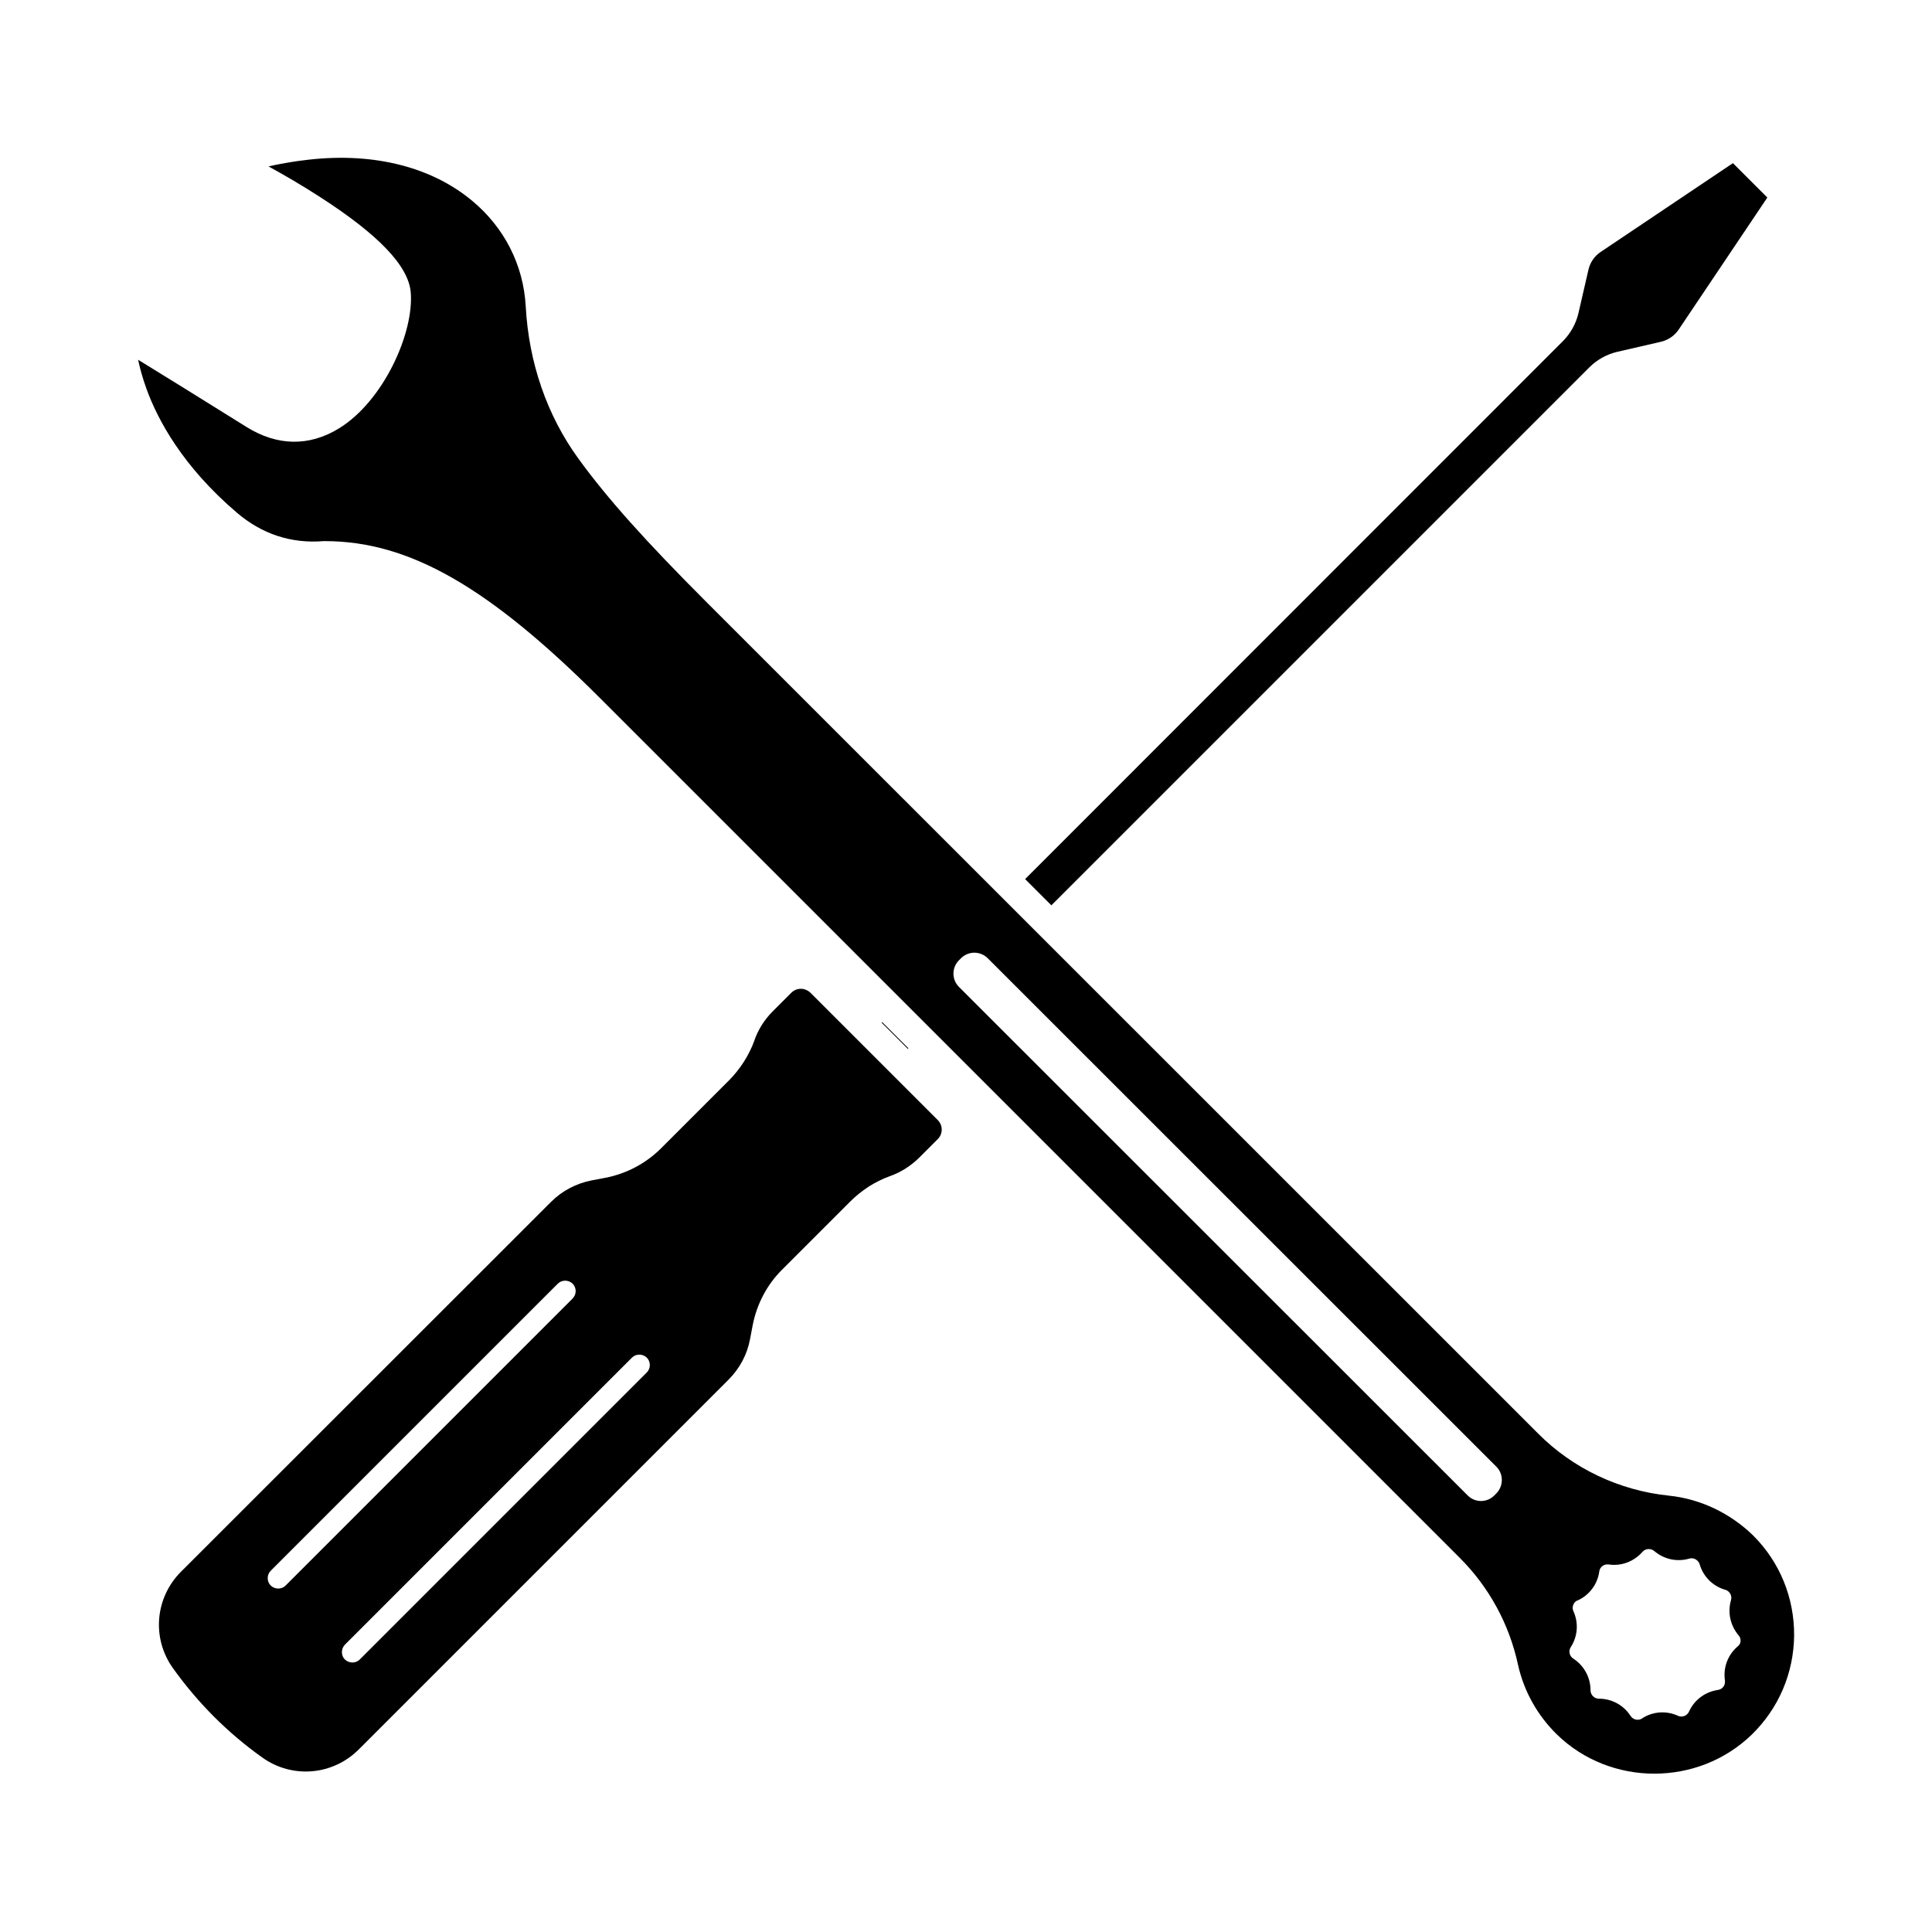
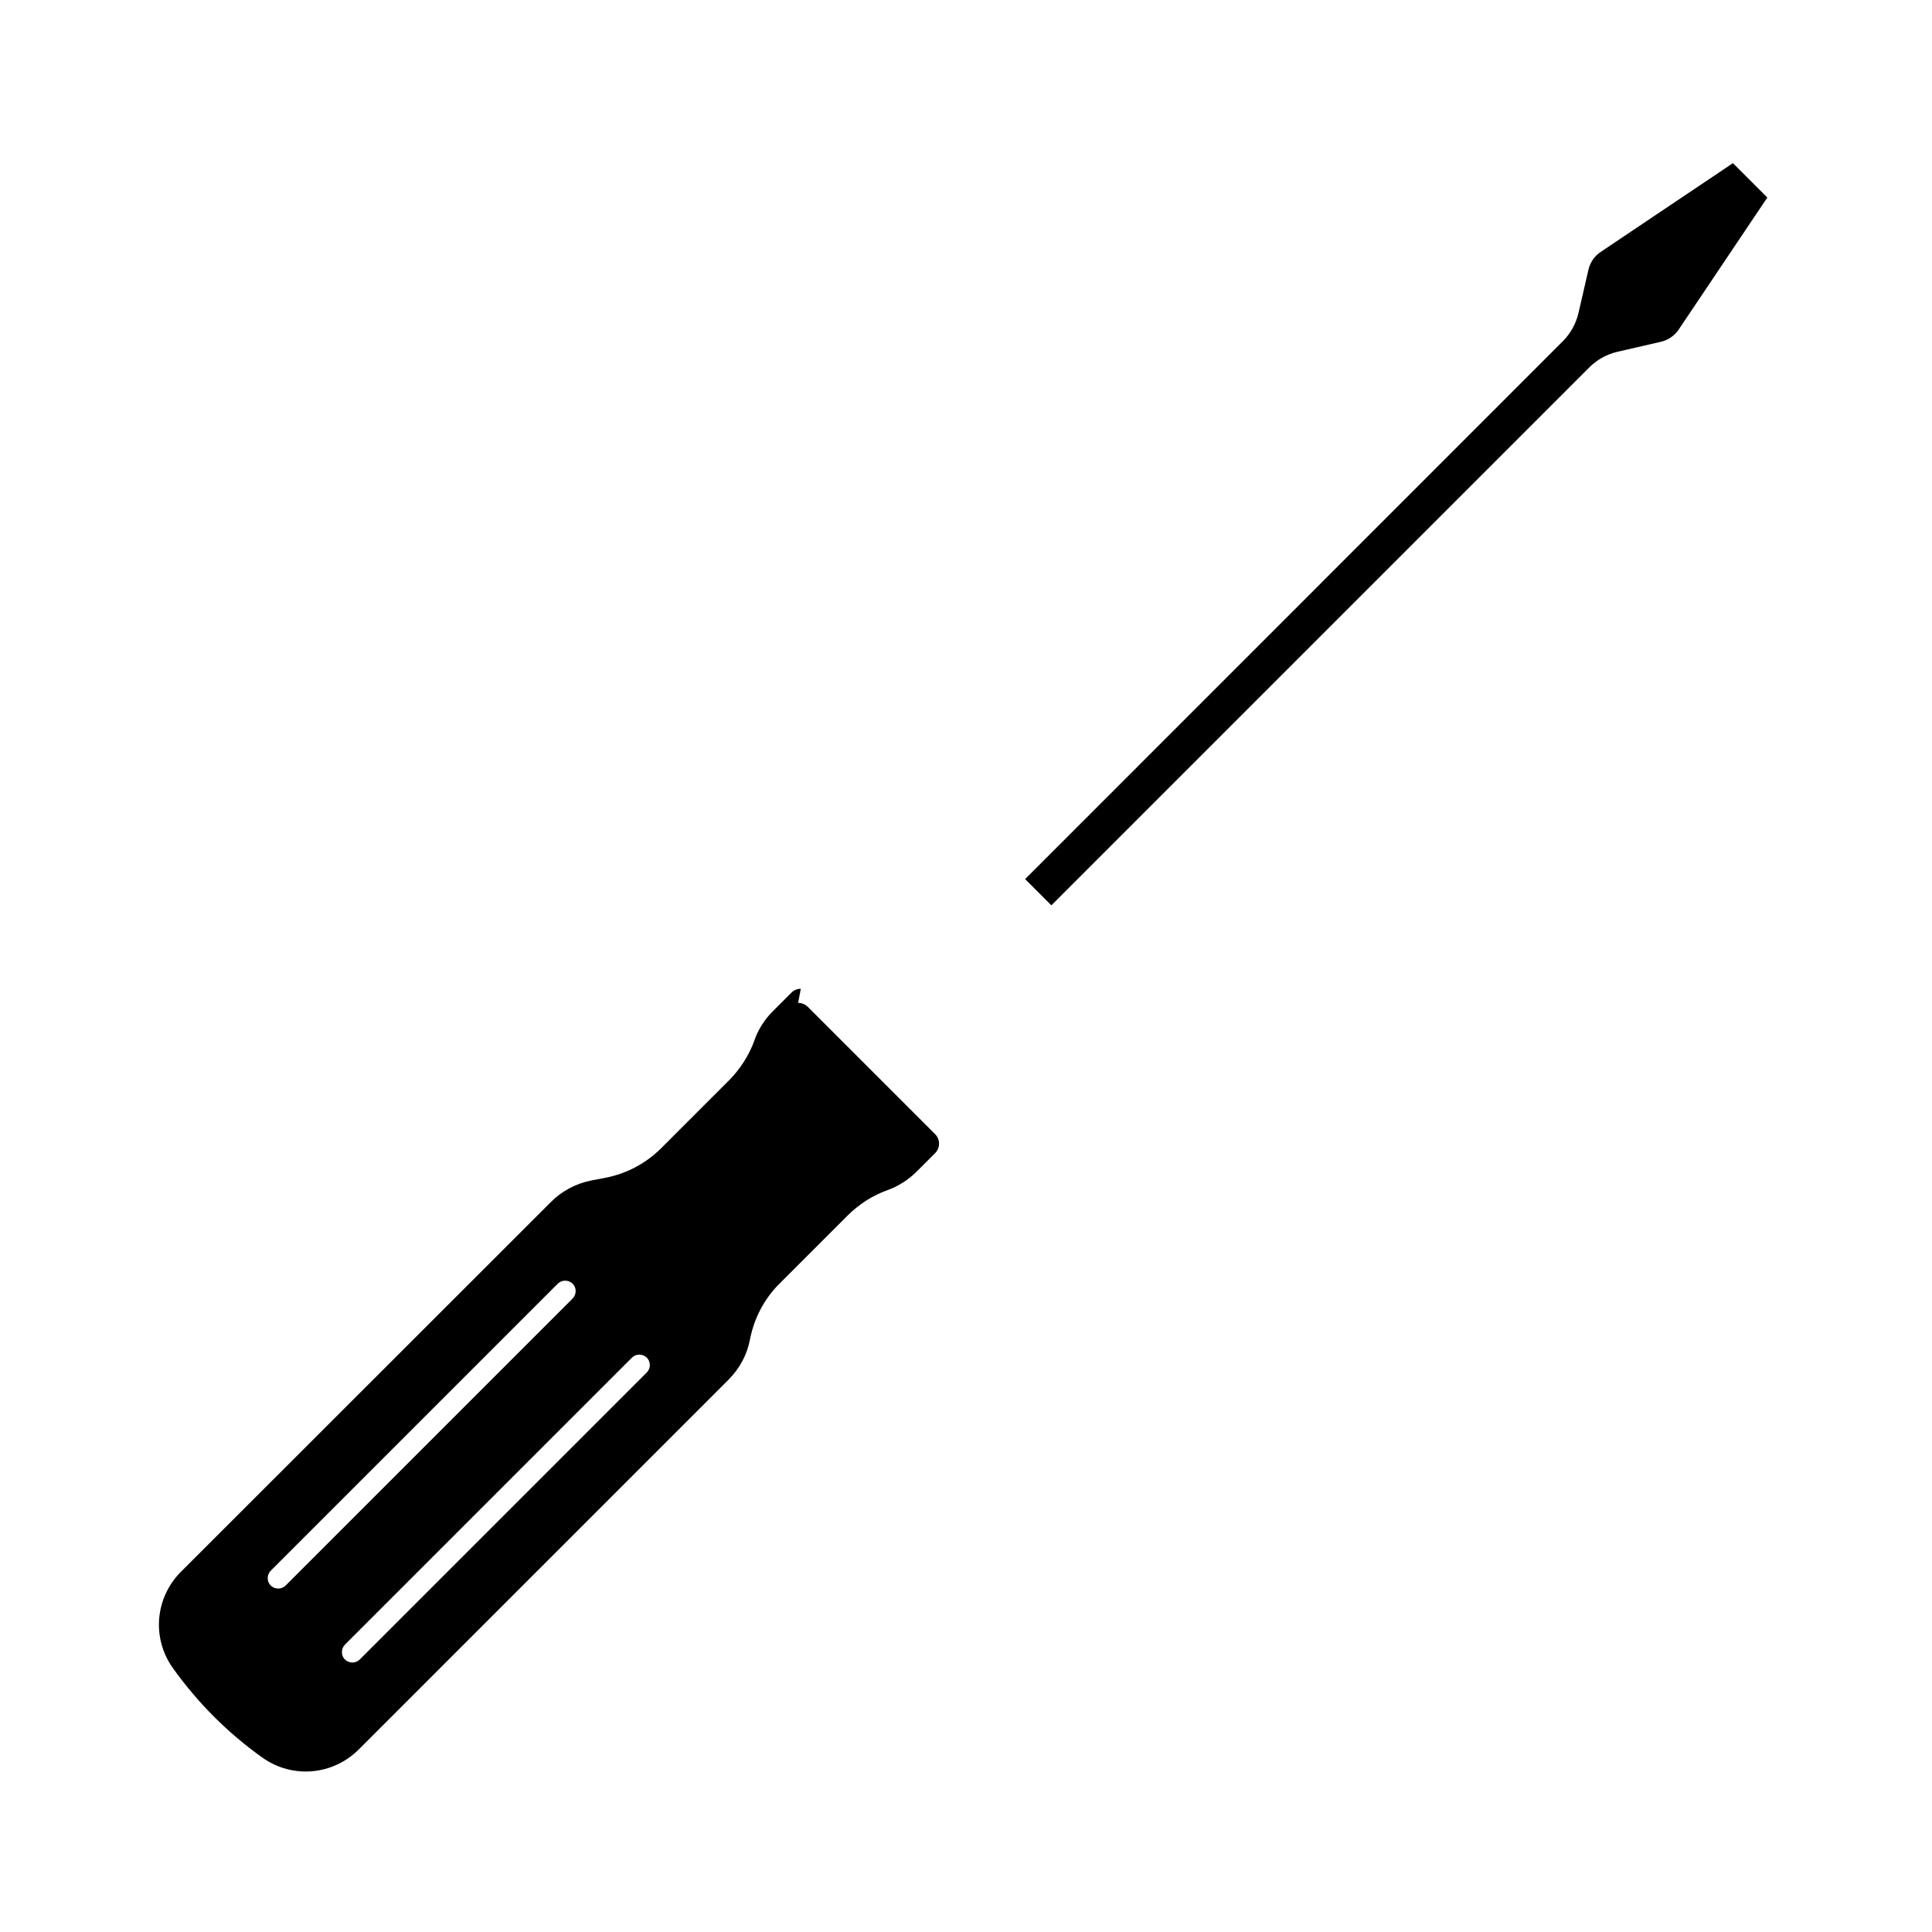
<svg xmlns="http://www.w3.org/2000/svg" fill="#000000" width="800px" height="800px" version="1.1" viewBox="144 144 512 512">
  <g>
    <path d="m564.95 215.5-2.621 11.387c-0.656 2.871-2.117 5.492-4.18 7.559l-142.48 142.52 6.953 6.953 142.53-142.53c2.066-2.066 4.684-3.527 7.559-4.18l11.387-2.621c1.965-0.453 3.68-1.613 4.785-3.273l23.477-34.965-9.117-9.117-34.965 23.477c-1.715 1.105-2.875 2.82-3.328 4.785z" />
-     <path d="m356.22 406.04c-0.906 0-1.812 0.352-2.469 1.008l-4.988 4.988c-2.168 2.168-3.828 4.785-4.836 7.656v0.051c-1.41 3.879-3.727 7.508-6.648 10.48l-18.035 18.035c-4.031 4.031-9.117 6.75-14.762 7.859l-3.727 0.707c-4.082 0.805-7.809 2.769-10.73 5.691l-98.047 97.992c-6.902 6.902-7.809 17.633-2.168 25.543 6.551 9.168 14.508 17.18 23.73 23.73 7.91 5.644 18.641 4.734 25.543-2.168l97.992-97.992c2.922-2.922 4.938-6.648 5.691-10.73l0.707-3.727c1.109-5.594 3.777-10.73 7.859-14.762l18.035-18.035c1.461-1.461 3.125-2.769 4.887-3.93 1.762-1.109 3.68-2.066 5.644-2.769 2.871-1.008 5.492-2.719 7.656-4.836l4.988-4.988c1.359-1.359 1.359-3.629 0-4.988l-33.805-33.805c-0.707-0.656-1.613-1.012-2.519-1.012zm-136.54 158.15c-1.059 1.059-2.82 1.059-3.93 0-0.555-0.555-0.805-1.258-0.805-1.965 0-0.707 0.25-1.41 0.805-1.965l76.074-76.074c1.059-1.059 2.82-1.059 3.93 0 0.504 0.504 0.805 1.211 0.805 1.965s-0.301 1.41-0.805 1.965zm95.727-56.477-76.074 76.074c-1.059 1.059-2.82 1.059-3.93 0-1.059-1.059-1.059-2.82 0-3.93l76.074-76.074c1.059-1.059 2.82-1.059 3.93 0 0.504 0.504 0.805 1.211 0.805 1.965s-0.301 1.461-0.805 1.965z" />
-     <path d="m586.26 540.36c-13.148-1.359-25.441-7.203-34.613-16.426l-220.16-220.11c-16.426-16.426-26.652-27.859-34.207-38.289-8.312-11.438-13.148-25.391-13.957-40.355-0.605-10.984-5.691-20.957-14.309-28.062-11.184-9.27-27.207-13-44.988-10.578h-0.051c-0.051 0-4.18 0.504-8.816 1.562 3.879 2.117 8.664 4.887 13.504 8.012 15.668 10.078 23.578 18.34 24.184 25.34 0.906 10.73-7.203 28.867-19.094 36.125-7.859 4.785-16.273 4.637-24.383-0.402-12.645-7.91-22.621-14.055-28.766-17.836 0.453 2.168 1.16 4.785 2.215 7.707 2.973 8.211 9.574 20.555 23.93 32.797 6.648 5.691 14.41 8.262 23.023 7.559h0.453c22.168 0.051 43.227 12.043 72.699 41.516l227.97 227.97c7.707 7.707 13.047 17.48 15.367 28.164 1.562 7.106 5.141 13.504 10.328 18.59 14.207 13.855 37.383 13.855 51.641 0.051 7.152-6.953 11.133-16.324 11.234-26.301 0.051-9.977-3.777-19.398-10.832-26.449-6.047-5.894-13.957-9.727-22.371-10.582zm-45.695-0.605-0.555 0.555c-1.965 1.965-5.09 1.965-7.055 0l-134.82-134.77c-0.957-0.957-1.461-2.215-1.461-3.527 0-1.309 0.504-2.57 1.461-3.527l0.555-0.555c0.957-0.957 2.266-1.461 3.527-1.461 1.258 0 2.57 0.504 3.527 1.461l134.82 134.77c1.914 1.914 1.914 5.086 0 7.051zm63.883 40.609c-2.57 2.215-3.828 5.594-3.324 8.969v0.051c0.152 1.211-0.656 2.316-1.863 2.469-3.375 0.504-6.246 2.621-7.656 5.742-0.504 1.109-1.812 1.613-2.922 1.109-3.074-1.41-6.648-1.16-9.473 0.656 0 0-0.051 0-0.051 0.051-1.008 0.656-2.367 0.352-3.023-0.656-1.863-2.871-4.988-4.586-8.414-4.586-0.605 0-1.16-0.25-1.562-0.656-0.402-0.402-0.656-0.957-0.656-1.562 0-3.426-1.715-6.551-4.586-8.414-1.008-0.656-1.309-2.016-0.656-3.023 1.863-2.871 2.117-6.449 0.707-9.523-0.25-0.555-0.25-1.109-0.051-1.664 0.203-0.555 0.605-1.008 1.16-1.211h0.051c3.074-1.41 5.238-4.281 5.691-7.656 0.152-1.211 1.258-2.016 2.469-1.863 3.375 0.504 6.699-0.754 8.969-3.324 0.402-0.453 0.906-0.707 1.512-0.754 0.605-0.051 1.16 0.152 1.613 0.504 2.57 2.215 6.047 2.973 9.32 2.016 0.555-0.152 1.16-0.102 1.664 0.203 0.504 0.301 0.906 0.754 1.059 1.309 0.957 3.273 3.477 5.793 6.75 6.75h0.051c0.555 0.152 1.008 0.555 1.309 1.059 0.301 0.504 0.352 1.109 0.203 1.664-0.957 3.273-0.203 6.75 2.016 9.371 0.402 0.453 0.555 1.008 0.504 1.613-0.055 0.602-0.355 0.957-0.809 1.359z" />
-     <path d="m377.78 414.86-0.152 0.152 6.953 6.953 0.152-0.152z" />
+     <path d="m356.22 406.04c-0.906 0-1.812 0.352-2.469 1.008l-4.988 4.988c-2.168 2.168-3.828 4.785-4.836 7.656v0.051c-1.41 3.879-3.727 7.508-6.648 10.48l-18.035 18.035c-4.031 4.031-9.117 6.75-14.762 7.859l-3.727 0.707c-4.082 0.805-7.809 2.769-10.73 5.691l-98.047 97.992c-6.902 6.902-7.809 17.633-2.168 25.543 6.551 9.168 14.508 17.18 23.73 23.73 7.91 5.644 18.641 4.734 25.543-2.168l97.992-97.992c2.922-2.922 4.938-6.648 5.691-10.73c1.109-5.594 3.777-10.73 7.859-14.762l18.035-18.035c1.461-1.461 3.125-2.769 4.887-3.93 1.762-1.109 3.68-2.066 5.644-2.769 2.871-1.008 5.492-2.719 7.656-4.836l4.988-4.988c1.359-1.359 1.359-3.629 0-4.988l-33.805-33.805c-0.707-0.656-1.613-1.012-2.519-1.012zm-136.54 158.15c-1.059 1.059-2.82 1.059-3.93 0-0.555-0.555-0.805-1.258-0.805-1.965 0-0.707 0.25-1.41 0.805-1.965l76.074-76.074c1.059-1.059 2.82-1.059 3.93 0 0.504 0.504 0.805 1.211 0.805 1.965s-0.301 1.41-0.805 1.965zm95.727-56.477-76.074 76.074c-1.059 1.059-2.82 1.059-3.93 0-1.059-1.059-1.059-2.82 0-3.93l76.074-76.074c1.059-1.059 2.82-1.059 3.93 0 0.504 0.504 0.805 1.211 0.805 1.965s-0.301 1.461-0.805 1.965z" />
  </g>
</svg>